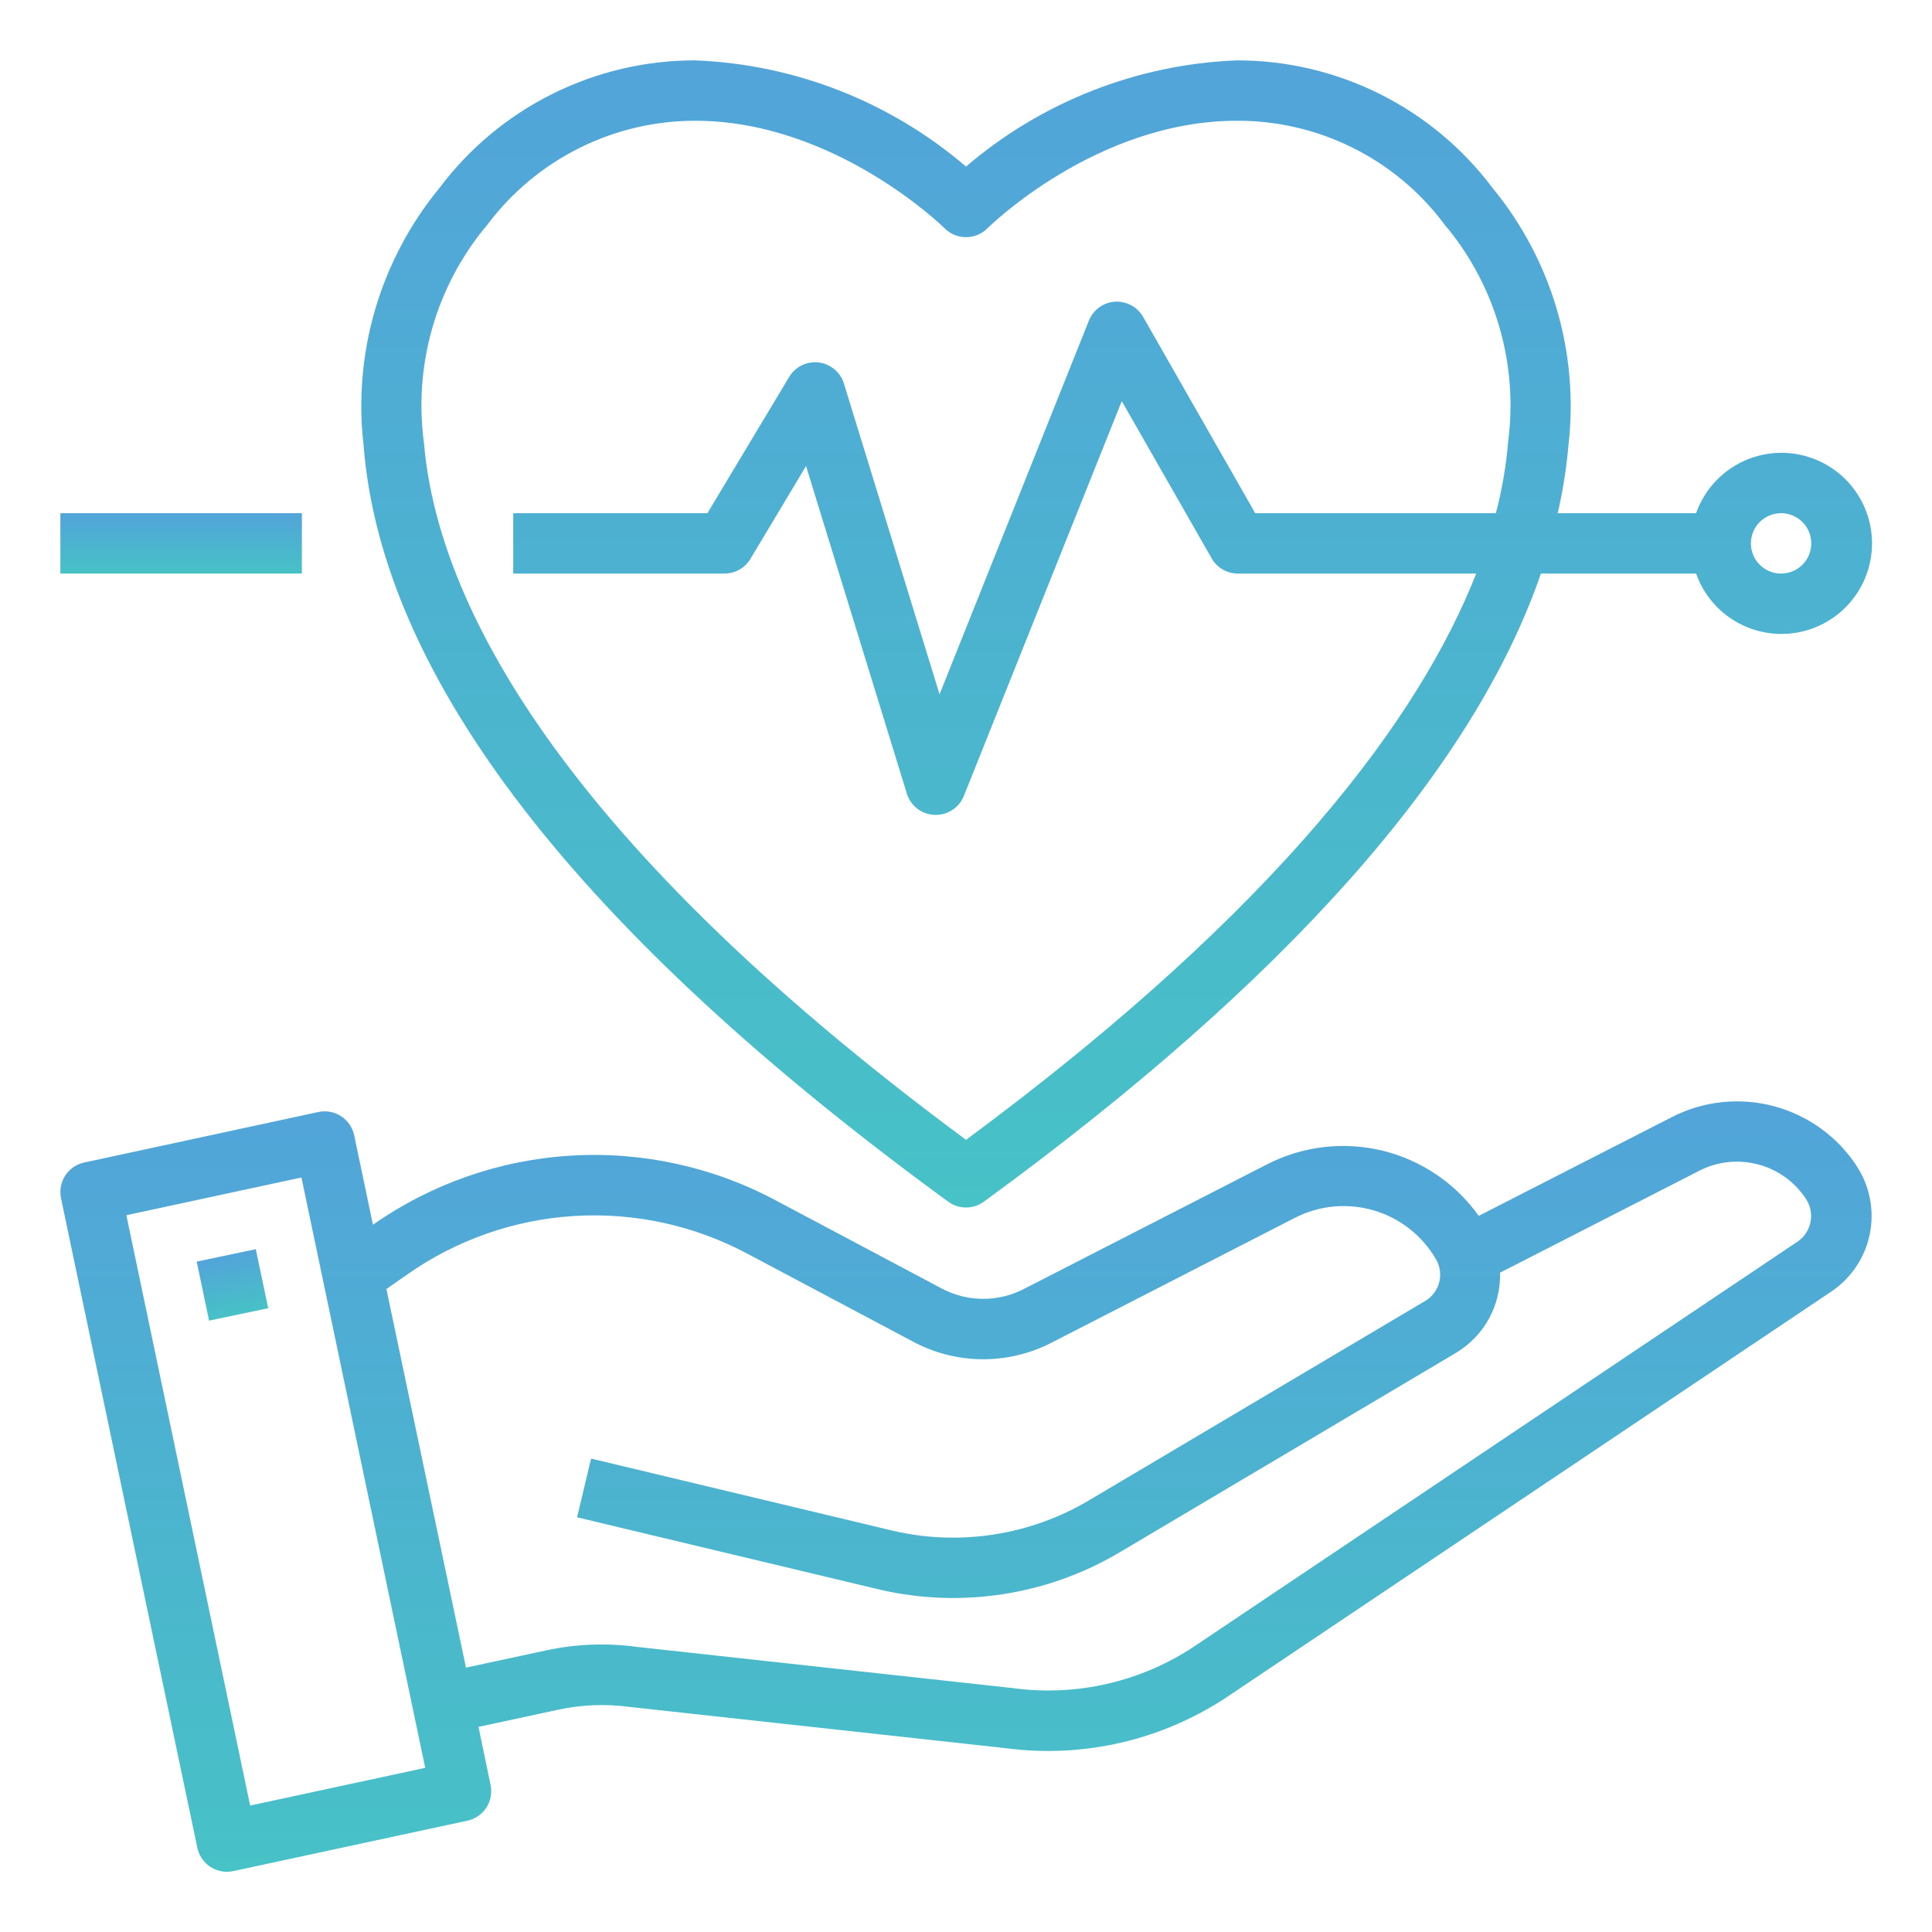
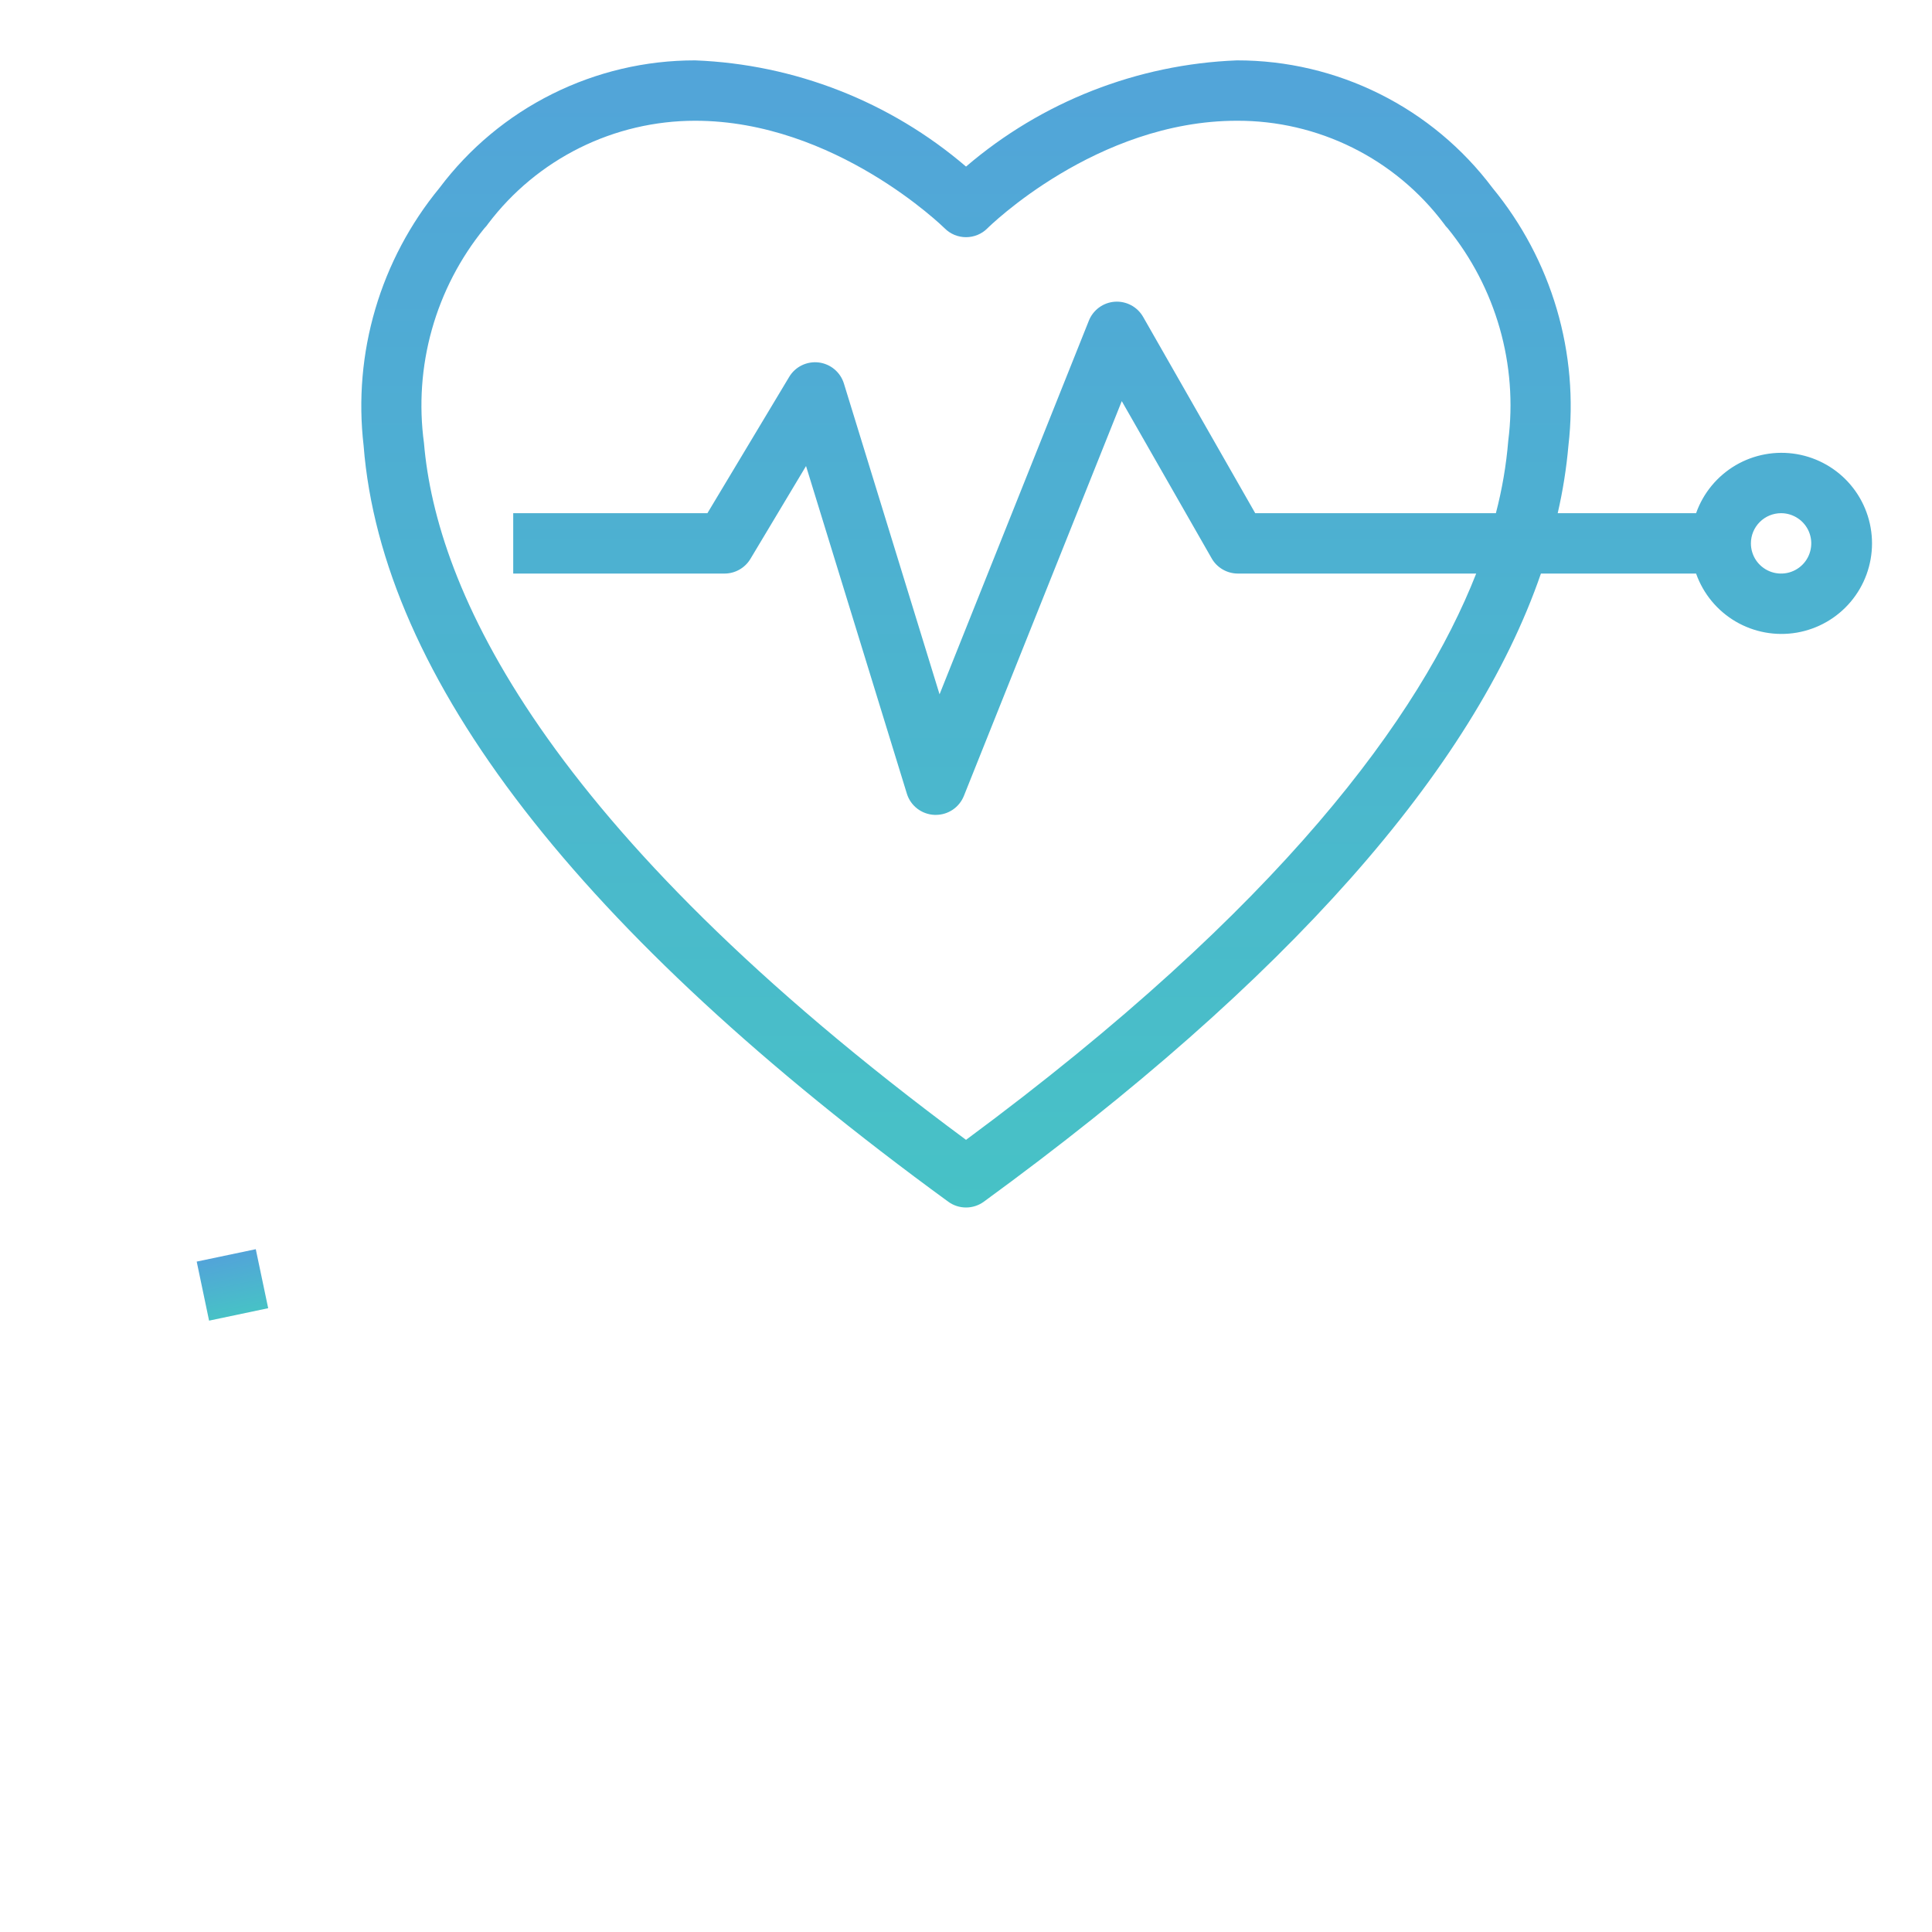
<svg xmlns="http://www.w3.org/2000/svg" width="64" height="64" viewBox="0 0 64 64" fill="none">
-   <path d="M61.517 38.645L61.503 38.621C60.863 37.646 59.885 36.942 58.758 36.643C57.631 36.343 56.432 36.471 55.393 37L48.985 40.277C48.218 39.2 47.089 38.434 45.803 38.119C44.519 37.805 43.163 37.963 41.985 38.564L33.915 42.7C33.494 42.917 33.027 43.029 32.553 43.026C32.08 43.023 31.614 42.905 31.196 42.683L25.696 39.763C23.615 38.652 21.266 38.139 18.911 38.282C16.556 38.424 14.286 39.217 12.354 40.571L11.733 37.609C11.706 37.48 11.654 37.358 11.579 37.249C11.505 37.141 11.41 37.048 11.299 36.976C11.189 36.904 11.065 36.855 10.935 36.831C10.806 36.807 10.673 36.809 10.544 36.837L2.789 38.51C2.531 38.566 2.305 38.721 2.161 38.943C2.018 39.164 1.967 39.434 2.021 39.692L6.536 61.205C6.582 61.431 6.705 61.633 6.883 61.779C7.061 61.925 7.284 62.005 7.514 62.005C7.585 62.005 7.655 61.997 7.724 61.983L15.483 60.313C15.742 60.257 15.967 60.102 16.111 59.88C16.255 59.658 16.305 59.389 16.251 59.13L15.851 57.205L18.502 56.634C19.275 56.469 20.07 56.438 20.853 56.544L33.321 57.911C35.91 58.253 38.534 57.637 40.7 56.179L60.673 42.779C61.326 42.337 61.78 41.657 61.938 40.884C62.096 40.111 61.945 39.308 61.517 38.645ZM8.286 59.811L4.186 40.256L9.986 39.006L14.086 58.562L8.286 59.811ZM59.56 41.121L39.587 54.521C37.816 55.709 35.671 56.207 33.558 55.921L21.09 54.554C20.087 54.419 19.067 54.459 18.078 54.674L15.436 55.242L12.8 42.7L13.483 42.224C15.114 41.076 17.031 40.404 19.022 40.281C21.012 40.159 22.998 40.591 24.757 41.53L30.257 44.45C30.96 44.824 31.743 45.022 32.539 45.027C33.335 45.032 34.12 44.845 34.828 44.481L42.9 40.34C43.707 39.928 44.641 39.841 45.511 40.097C46.38 40.353 47.117 40.934 47.571 41.718C47.704 41.948 47.742 42.22 47.676 42.477C47.609 42.735 47.445 42.955 47.217 43.092L36.089 49.692C34.144 50.852 31.826 51.219 29.617 50.717L19.581 48.317L19.117 50.263L29.162 52.663C31.873 53.284 34.72 52.836 37.109 51.412L48.237 44.812C48.693 44.538 49.068 44.148 49.324 43.682C49.579 43.216 49.706 42.69 49.692 42.159L56.3 38.778C56.898 38.474 57.588 38.401 58.237 38.572C58.886 38.743 59.449 39.147 59.819 39.707L59.83 39.724C59.974 39.947 60.027 40.216 59.976 40.477C59.926 40.737 59.777 40.968 59.56 41.121V41.121Z" fill="url(#paint0_linear)" />
  <path d="M8.473 41.381L6.516 41.792L6.926 43.748L8.884 43.336L8.473 41.381Z" fill="url(#paint1_linear)" />
  <path d="M31.412 39.808C31.583 39.933 31.789 40 32.001 40C32.212 40 32.419 39.933 32.59 39.808C42.624 32.489 48.801 25.51 51.045 19H56.185C56.421 19.667 56.885 20.23 57.495 20.588C58.106 20.946 58.823 21.076 59.52 20.957C60.218 20.837 60.851 20.475 61.307 19.934C61.763 19.393 62.013 18.708 62.013 18C62.013 17.292 61.763 16.607 61.307 16.066C60.851 15.525 60.218 15.163 59.52 15.043C58.823 14.924 58.106 15.054 57.495 15.412C56.885 15.771 56.421 16.333 56.185 17H51.601C51.771 16.263 51.89 15.515 51.956 14.761C52.132 13.242 52.001 11.704 51.569 10.237C51.137 8.771 50.413 7.406 49.442 6.226C48.456 4.912 47.177 3.846 45.707 3.113C44.237 2.379 42.617 1.998 40.974 2C37.672 2.129 34.51 3.369 32.001 5.518C29.491 3.369 26.329 2.129 23.028 2C21.385 1.998 19.764 2.379 18.294 3.113C16.823 3.846 15.544 4.912 14.558 6.226C13.587 7.407 12.864 8.771 12.432 10.238C12 11.704 11.868 13.242 12.045 14.761C12.648 22.446 19.164 30.874 31.412 39.808ZM59.001 17C59.199 17 59.392 17.059 59.556 17.169C59.721 17.278 59.849 17.435 59.925 17.617C60 17.8 60.02 18.001 59.981 18.195C59.943 18.389 59.848 18.567 59.708 18.707C59.568 18.847 59.39 18.942 59.196 18.981C59.002 19.019 58.801 19 58.618 18.924C58.435 18.848 58.279 18.72 58.169 18.556C58.059 18.391 58.001 18.198 58.001 18C58.001 17.735 58.106 17.48 58.294 17.293C58.481 17.105 58.736 17 59.001 17ZM16.045 7.563C16.091 7.517 16.133 7.466 16.17 7.411C16.972 6.351 18.008 5.492 19.198 4.9C20.388 4.308 21.699 4 23.028 4C27.662 4 31.258 7.529 31.294 7.564C31.387 7.657 31.497 7.731 31.618 7.781C31.74 7.831 31.87 7.857 32.001 7.857C32.133 7.857 32.263 7.831 32.384 7.781C32.506 7.731 32.616 7.657 32.709 7.564C32.745 7.527 36.315 4 40.974 4C42.303 3.995 43.616 4.301 44.807 4.893C45.998 5.485 47.033 6.347 47.832 7.411C47.868 7.466 47.91 7.517 47.957 7.563C48.749 8.539 49.336 9.666 49.681 10.876C50.026 12.085 50.122 13.352 49.963 14.6C49.896 15.41 49.759 16.213 49.553 17H41.581L37.869 10.5C37.776 10.336 37.638 10.201 37.472 10.112C37.306 10.023 37.118 9.982 36.929 9.995C36.741 10.008 36.56 10.074 36.408 10.186C36.256 10.297 36.138 10.45 36.069 10.625L31.124 23L27.956 12.706C27.899 12.521 27.79 12.357 27.642 12.233C27.494 12.109 27.313 12.031 27.121 12.007C26.929 11.984 26.735 12.017 26.561 12.101C26.387 12.186 26.242 12.319 26.143 12.485L23.434 17H17.001V19H24.001C24.173 19 24.343 18.955 24.493 18.87C24.643 18.785 24.769 18.663 24.858 18.515L26.701 15.438L30.042 26.294C30.103 26.491 30.224 26.664 30.388 26.789C30.552 26.914 30.751 26.986 30.957 26.994H31.001C31.201 26.994 31.396 26.934 31.562 26.822C31.727 26.71 31.855 26.551 31.93 26.365L37.16 13.288L40.133 18.488C40.219 18.643 40.345 18.771 40.498 18.861C40.65 18.951 40.824 18.999 41.001 19H48.901C47.05 23.712 42.446 30.032 32.001 37.759C17.91 27.335 14.45 19.468 14.045 14.68C13.874 13.42 13.963 12.138 14.307 10.914C14.651 9.69 15.242 8.55 16.045 7.563Z" fill="url(#paint2_linear)" />
-   <path d="M10 17H2V19H10V17Z" fill="url(#paint3_linear)" />
  <defs>
    <linearGradient id="paint0_linear" x1="32" y1="36.484" x2="32" y2="62.005" gradientUnits="userSpaceOnUse">
      <stop stop-color="#52A4D9" />
      <stop offset="1" stop-color="#47C2C6" />
    </linearGradient>
    <linearGradient id="paint1_linear" x1="7.494" y1="41.587" x2="7.905" y2="43.542" gradientUnits="userSpaceOnUse">
      <stop stop-color="#52A4D9" />
      <stop offset="1" stop-color="#47C2C6" />
    </linearGradient>
    <linearGradient id="paint2_linear" x1="36.991" y1="2" x2="36.991" y2="40" gradientUnits="userSpaceOnUse">
      <stop stop-color="#52A4D9" />
      <stop offset="1" stop-color="#47C2C6" />
    </linearGradient>
    <linearGradient id="paint3_linear" x1="6" y1="17" x2="6" y2="19" gradientUnits="userSpaceOnUse">
      <stop stop-color="#52A4D9" />
      <stop offset="1" stop-color="#47C2C6" />
    </linearGradient>
  </defs>
</svg>